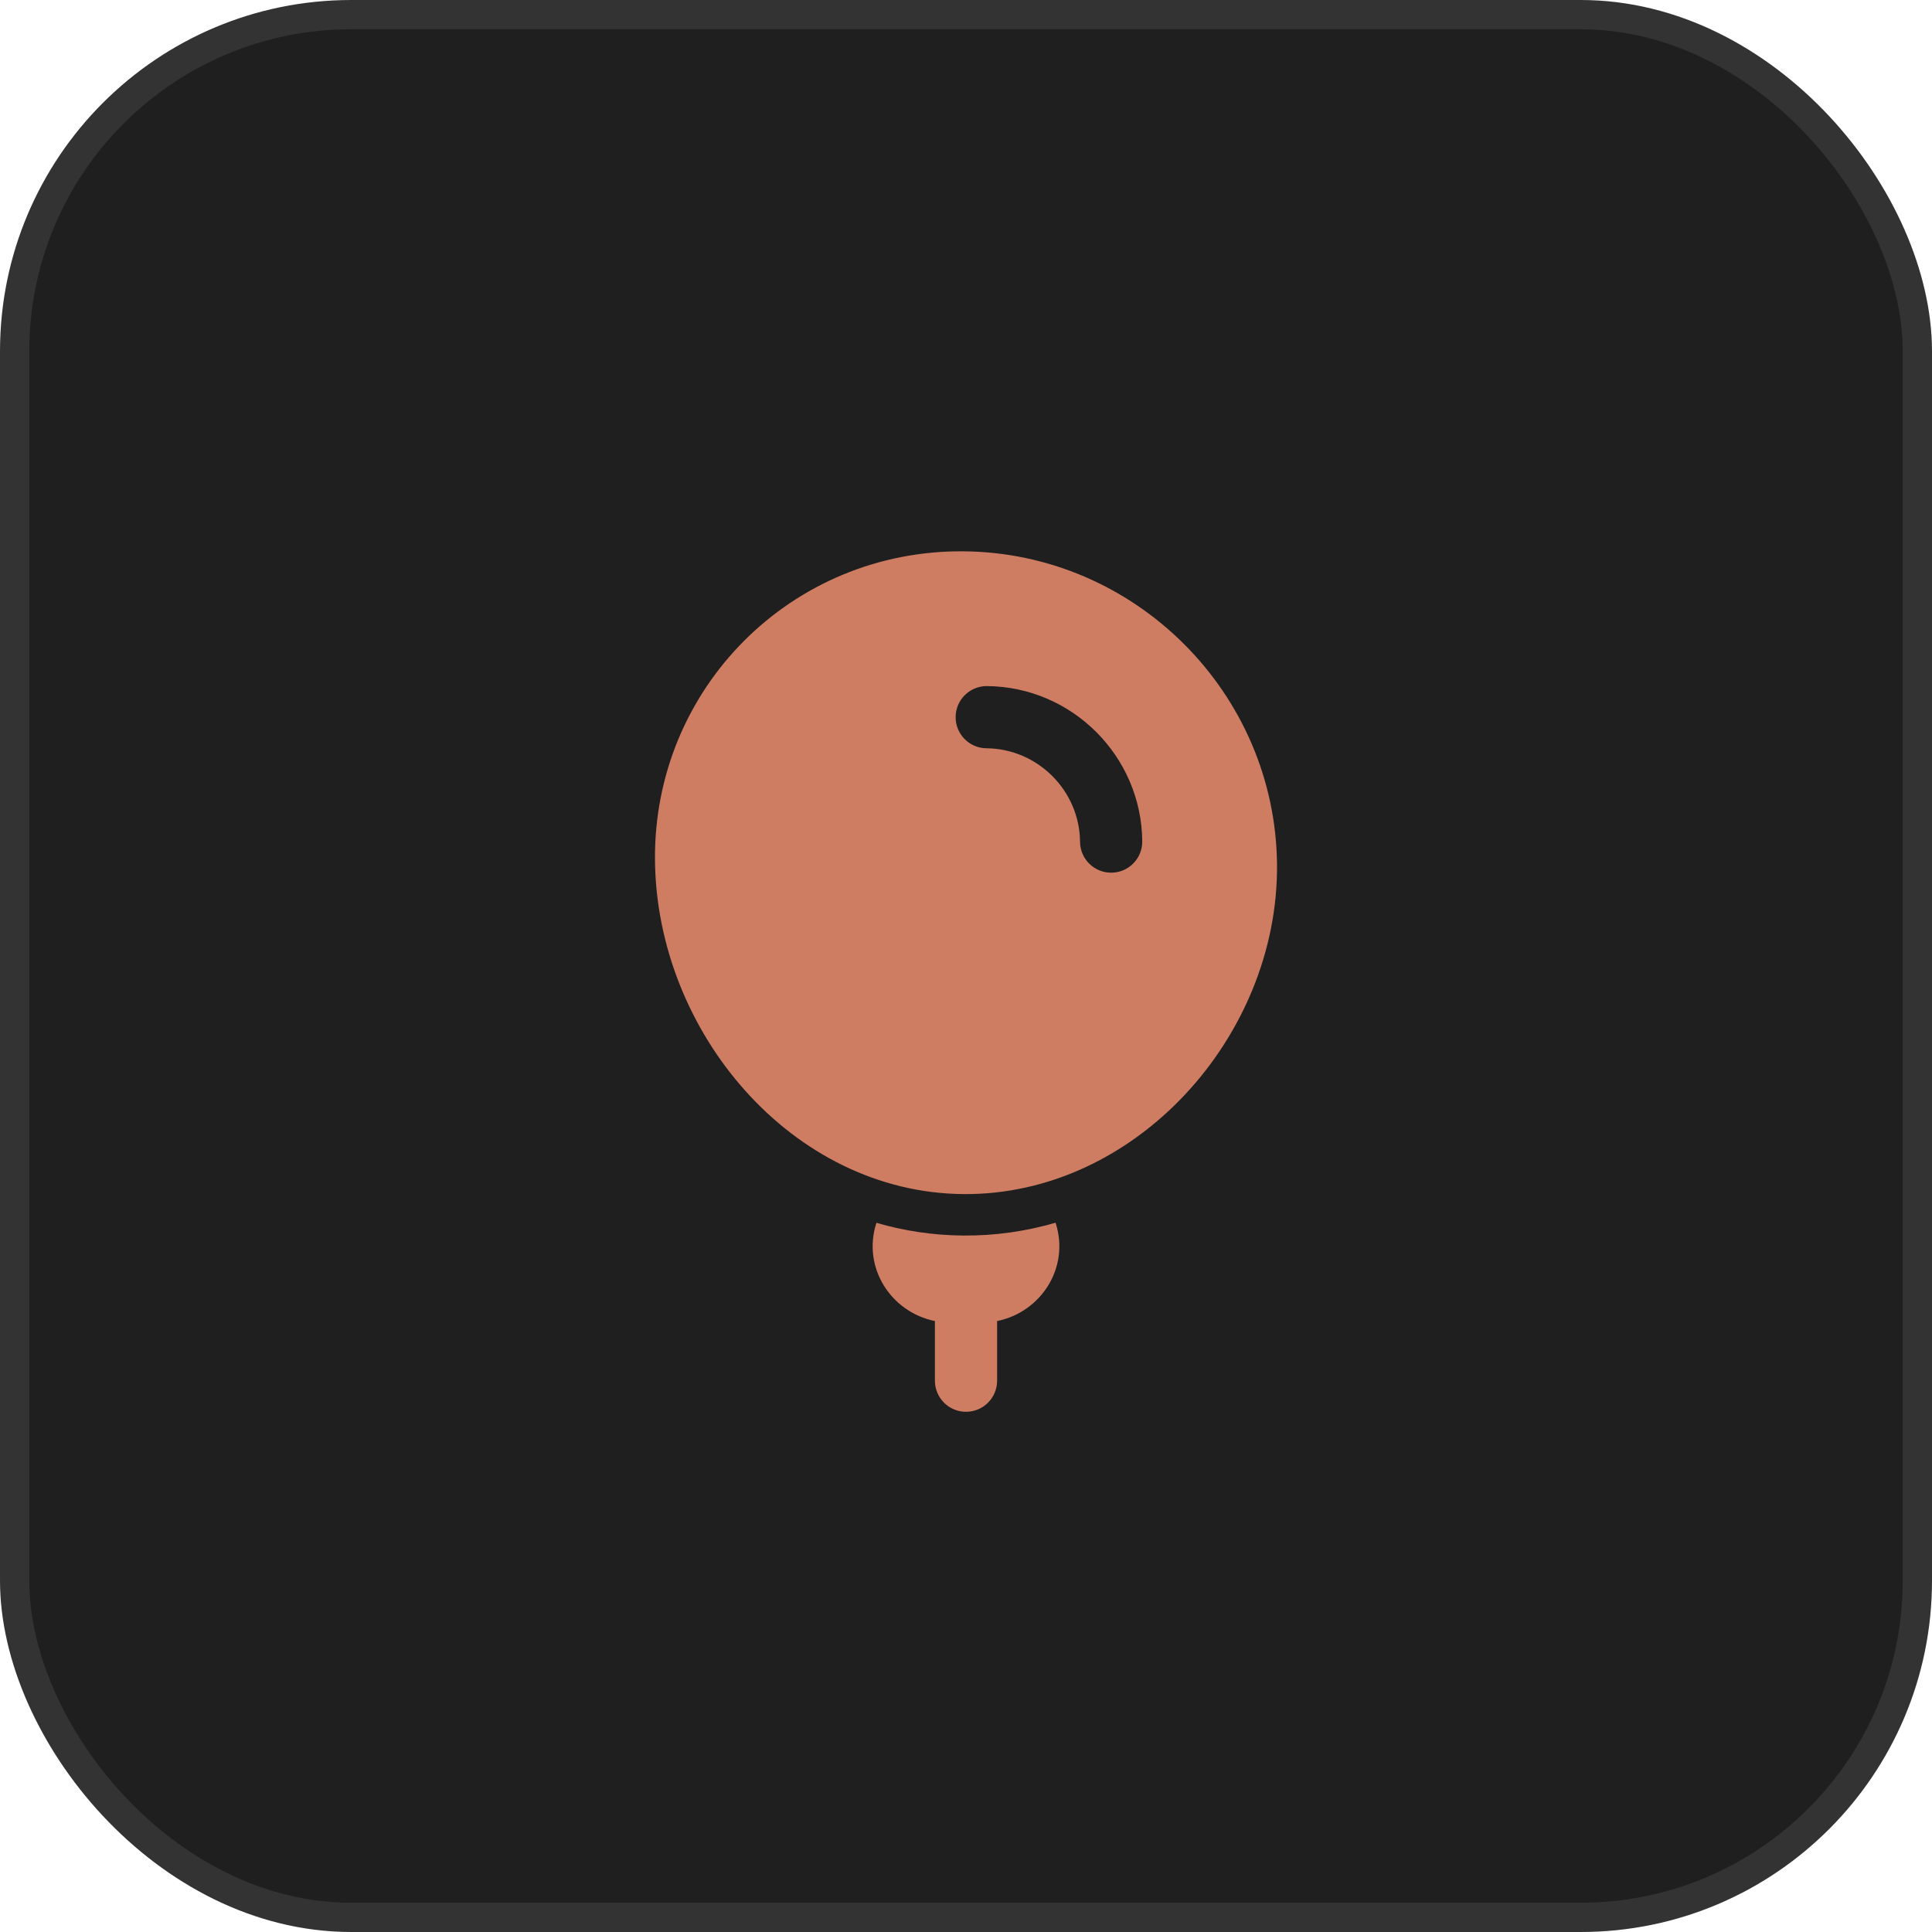
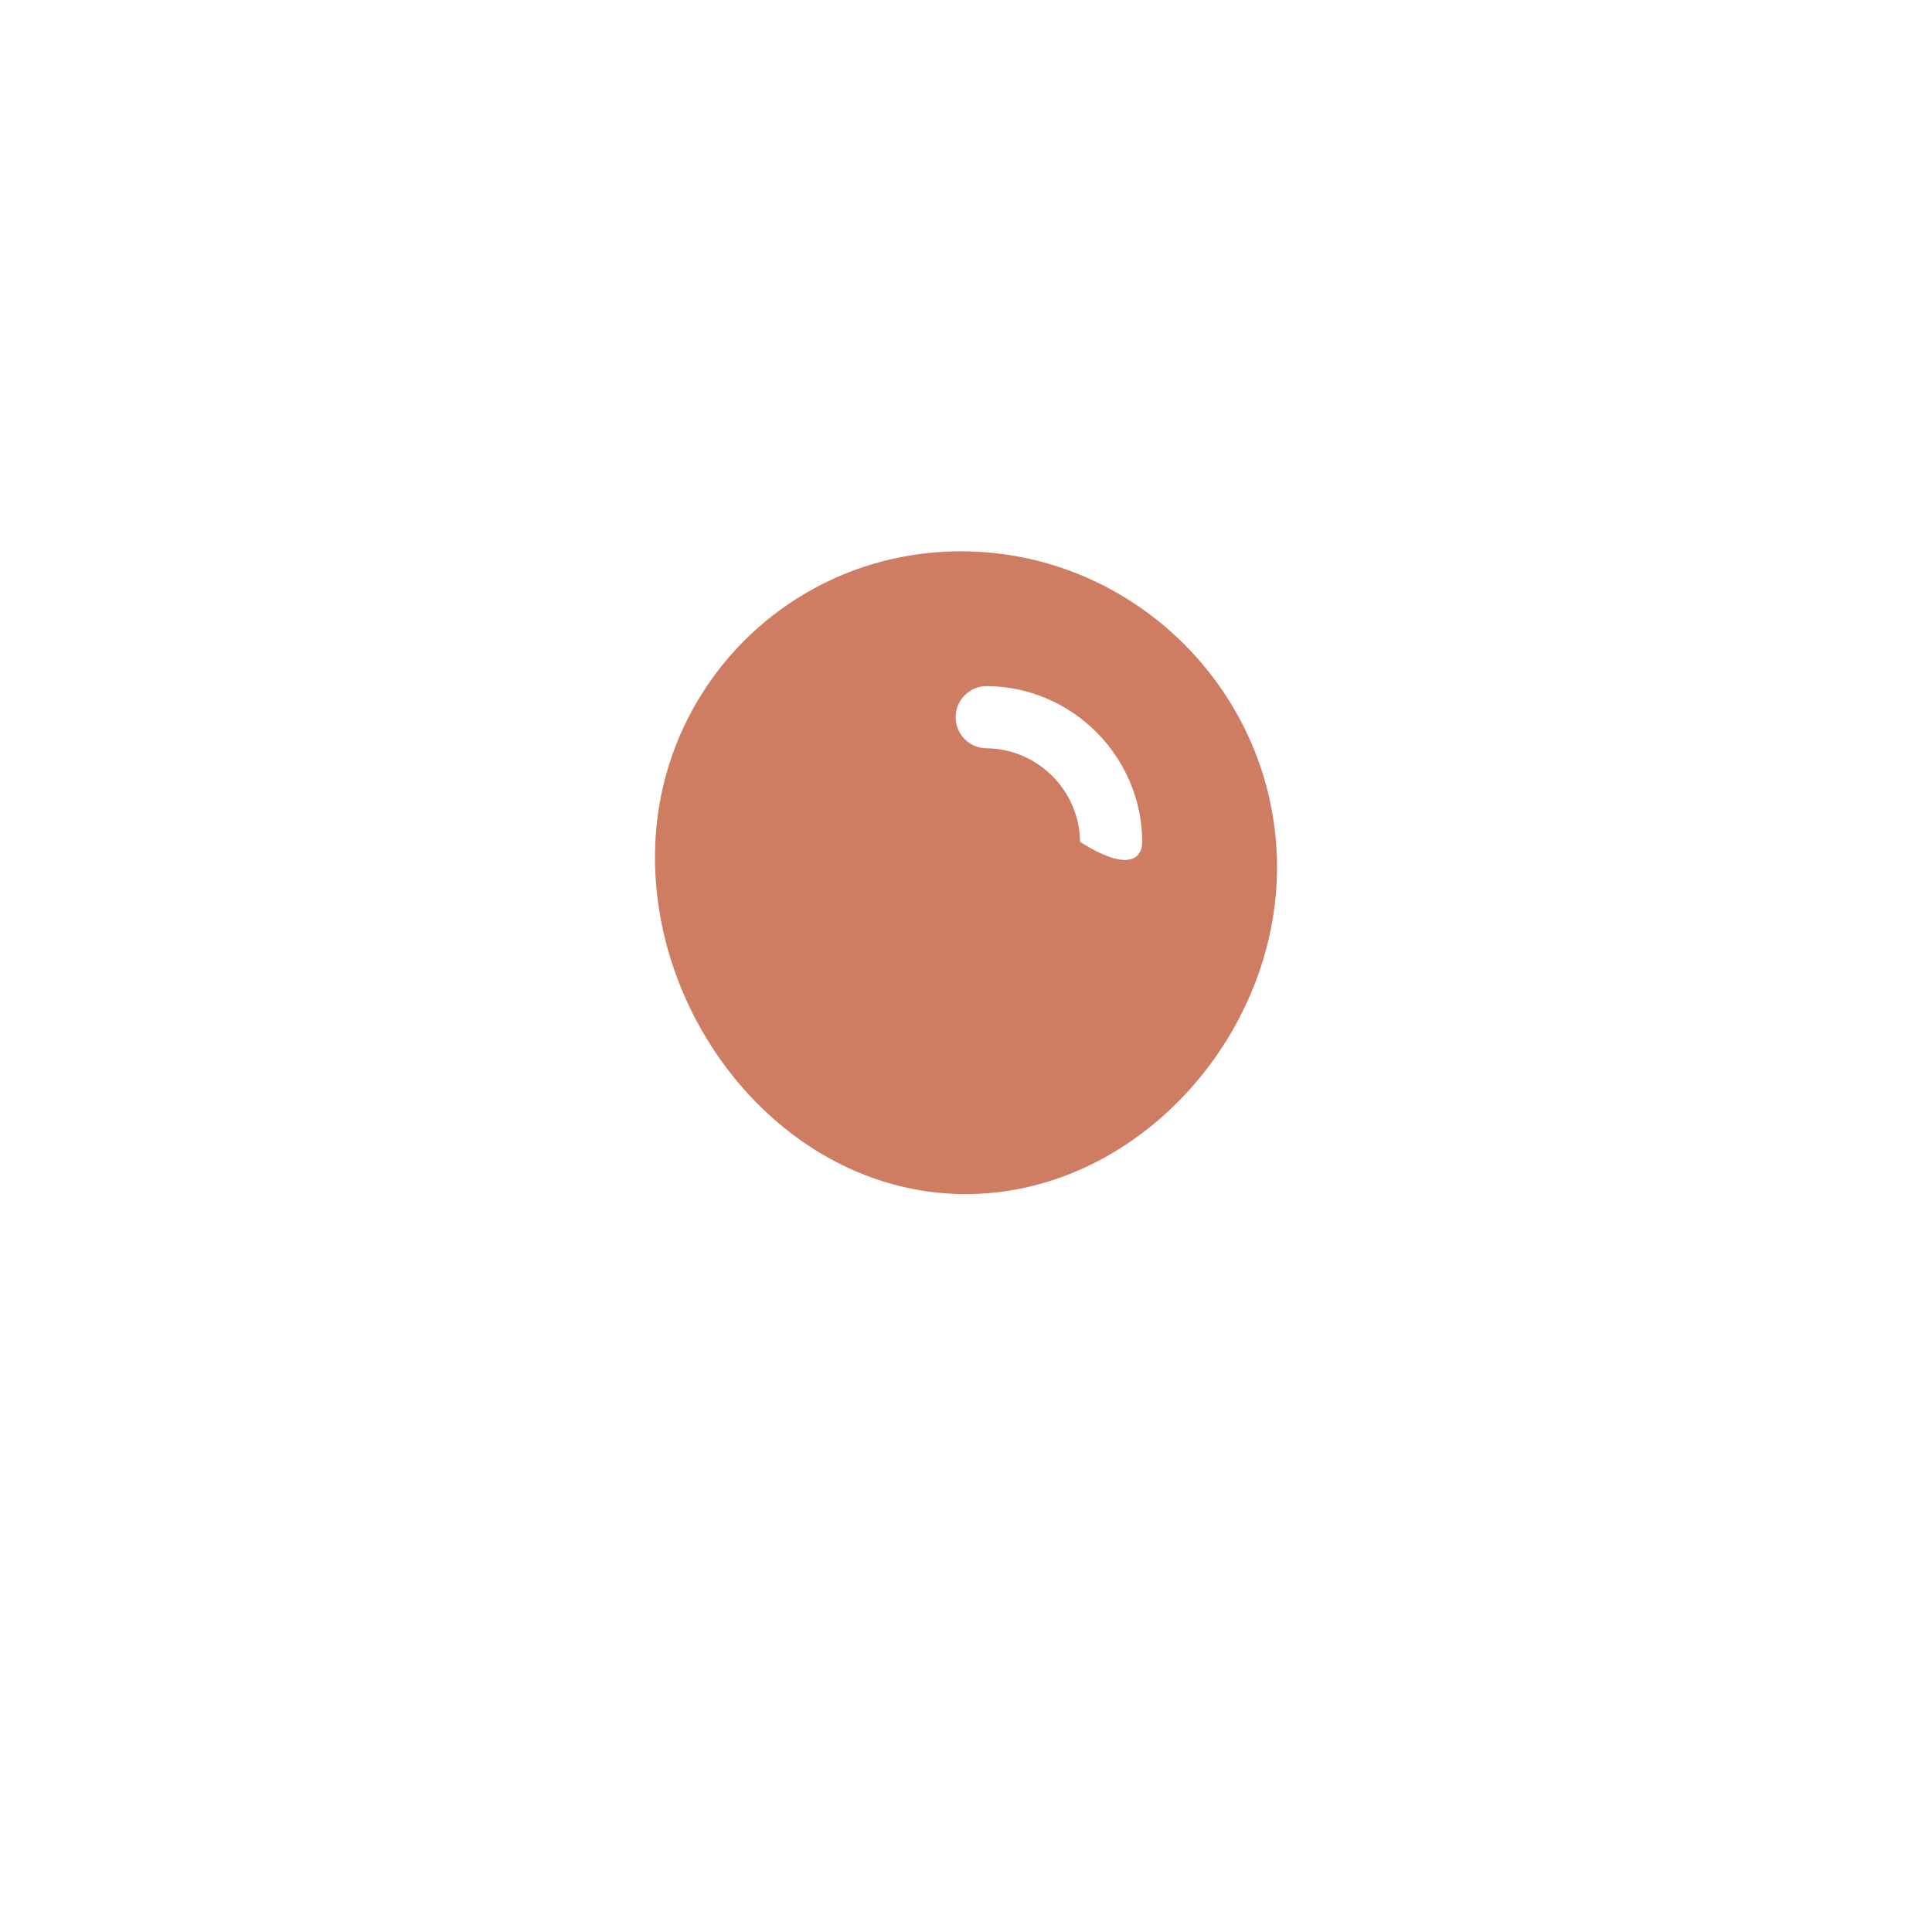
<svg xmlns="http://www.w3.org/2000/svg" width="66" height="66" viewBox="0 0 66 66" fill="none">
-   <rect x="0.5" y="0.5" width="65" height="65" rx="11.5" fill="#1F1F1F" />
-   <rect x="0.5" y="0.5" width="65" height="65" rx="11.5" stroke="#333333" />
-   <path fill-rule="evenodd" clip-rule="evenodd" d="M43.625 29.544C43.672 35.412 38.782 40.839 32.914 40.792C27.046 40.744 22.423 35.24 22.375 29.373C22.328 23.505 27.046 18.786 32.914 18.834C38.782 18.881 43.577 23.676 43.625 29.544ZM33.717 23.438C33.13 23.433 32.651 23.905 32.646 24.491C32.641 25.078 33.113 25.558 33.7 25.562C35.448 25.577 36.882 27.01 36.896 28.759C36.901 29.345 37.38 29.817 37.967 29.812C38.554 29.808 39.026 29.328 39.021 28.741C38.997 25.833 36.625 23.461 33.717 23.438Z" fill="#CE7D63" />
-   <path d="M36.07 41.804C36.541 43.309 35.565 44.824 34.063 45.129V47.166C34.063 47.753 33.587 48.229 33 48.229C32.413 48.229 31.938 47.753 31.938 47.166V45.129C30.435 44.824 29.46 43.309 29.93 41.804L29.94 41.773C30.881 42.048 31.873 42.2 32.903 42.208C33.995 42.217 35.053 42.063 36.059 41.77C36.063 41.782 36.066 41.793 36.07 41.804Z" fill="#CE7D63" />
+   <path fill-rule="evenodd" clip-rule="evenodd" d="M43.625 29.544C43.672 35.412 38.782 40.839 32.914 40.792C27.046 40.744 22.423 35.24 22.375 29.373C22.328 23.505 27.046 18.786 32.914 18.834C38.782 18.881 43.577 23.676 43.625 29.544ZM33.717 23.438C33.13 23.433 32.651 23.905 32.646 24.491C32.641 25.078 33.113 25.558 33.7 25.562C35.448 25.577 36.882 27.01 36.896 28.759C38.554 29.808 39.026 29.328 39.021 28.741C38.997 25.833 36.625 23.461 33.717 23.438Z" fill="#CE7D63" />
</svg>